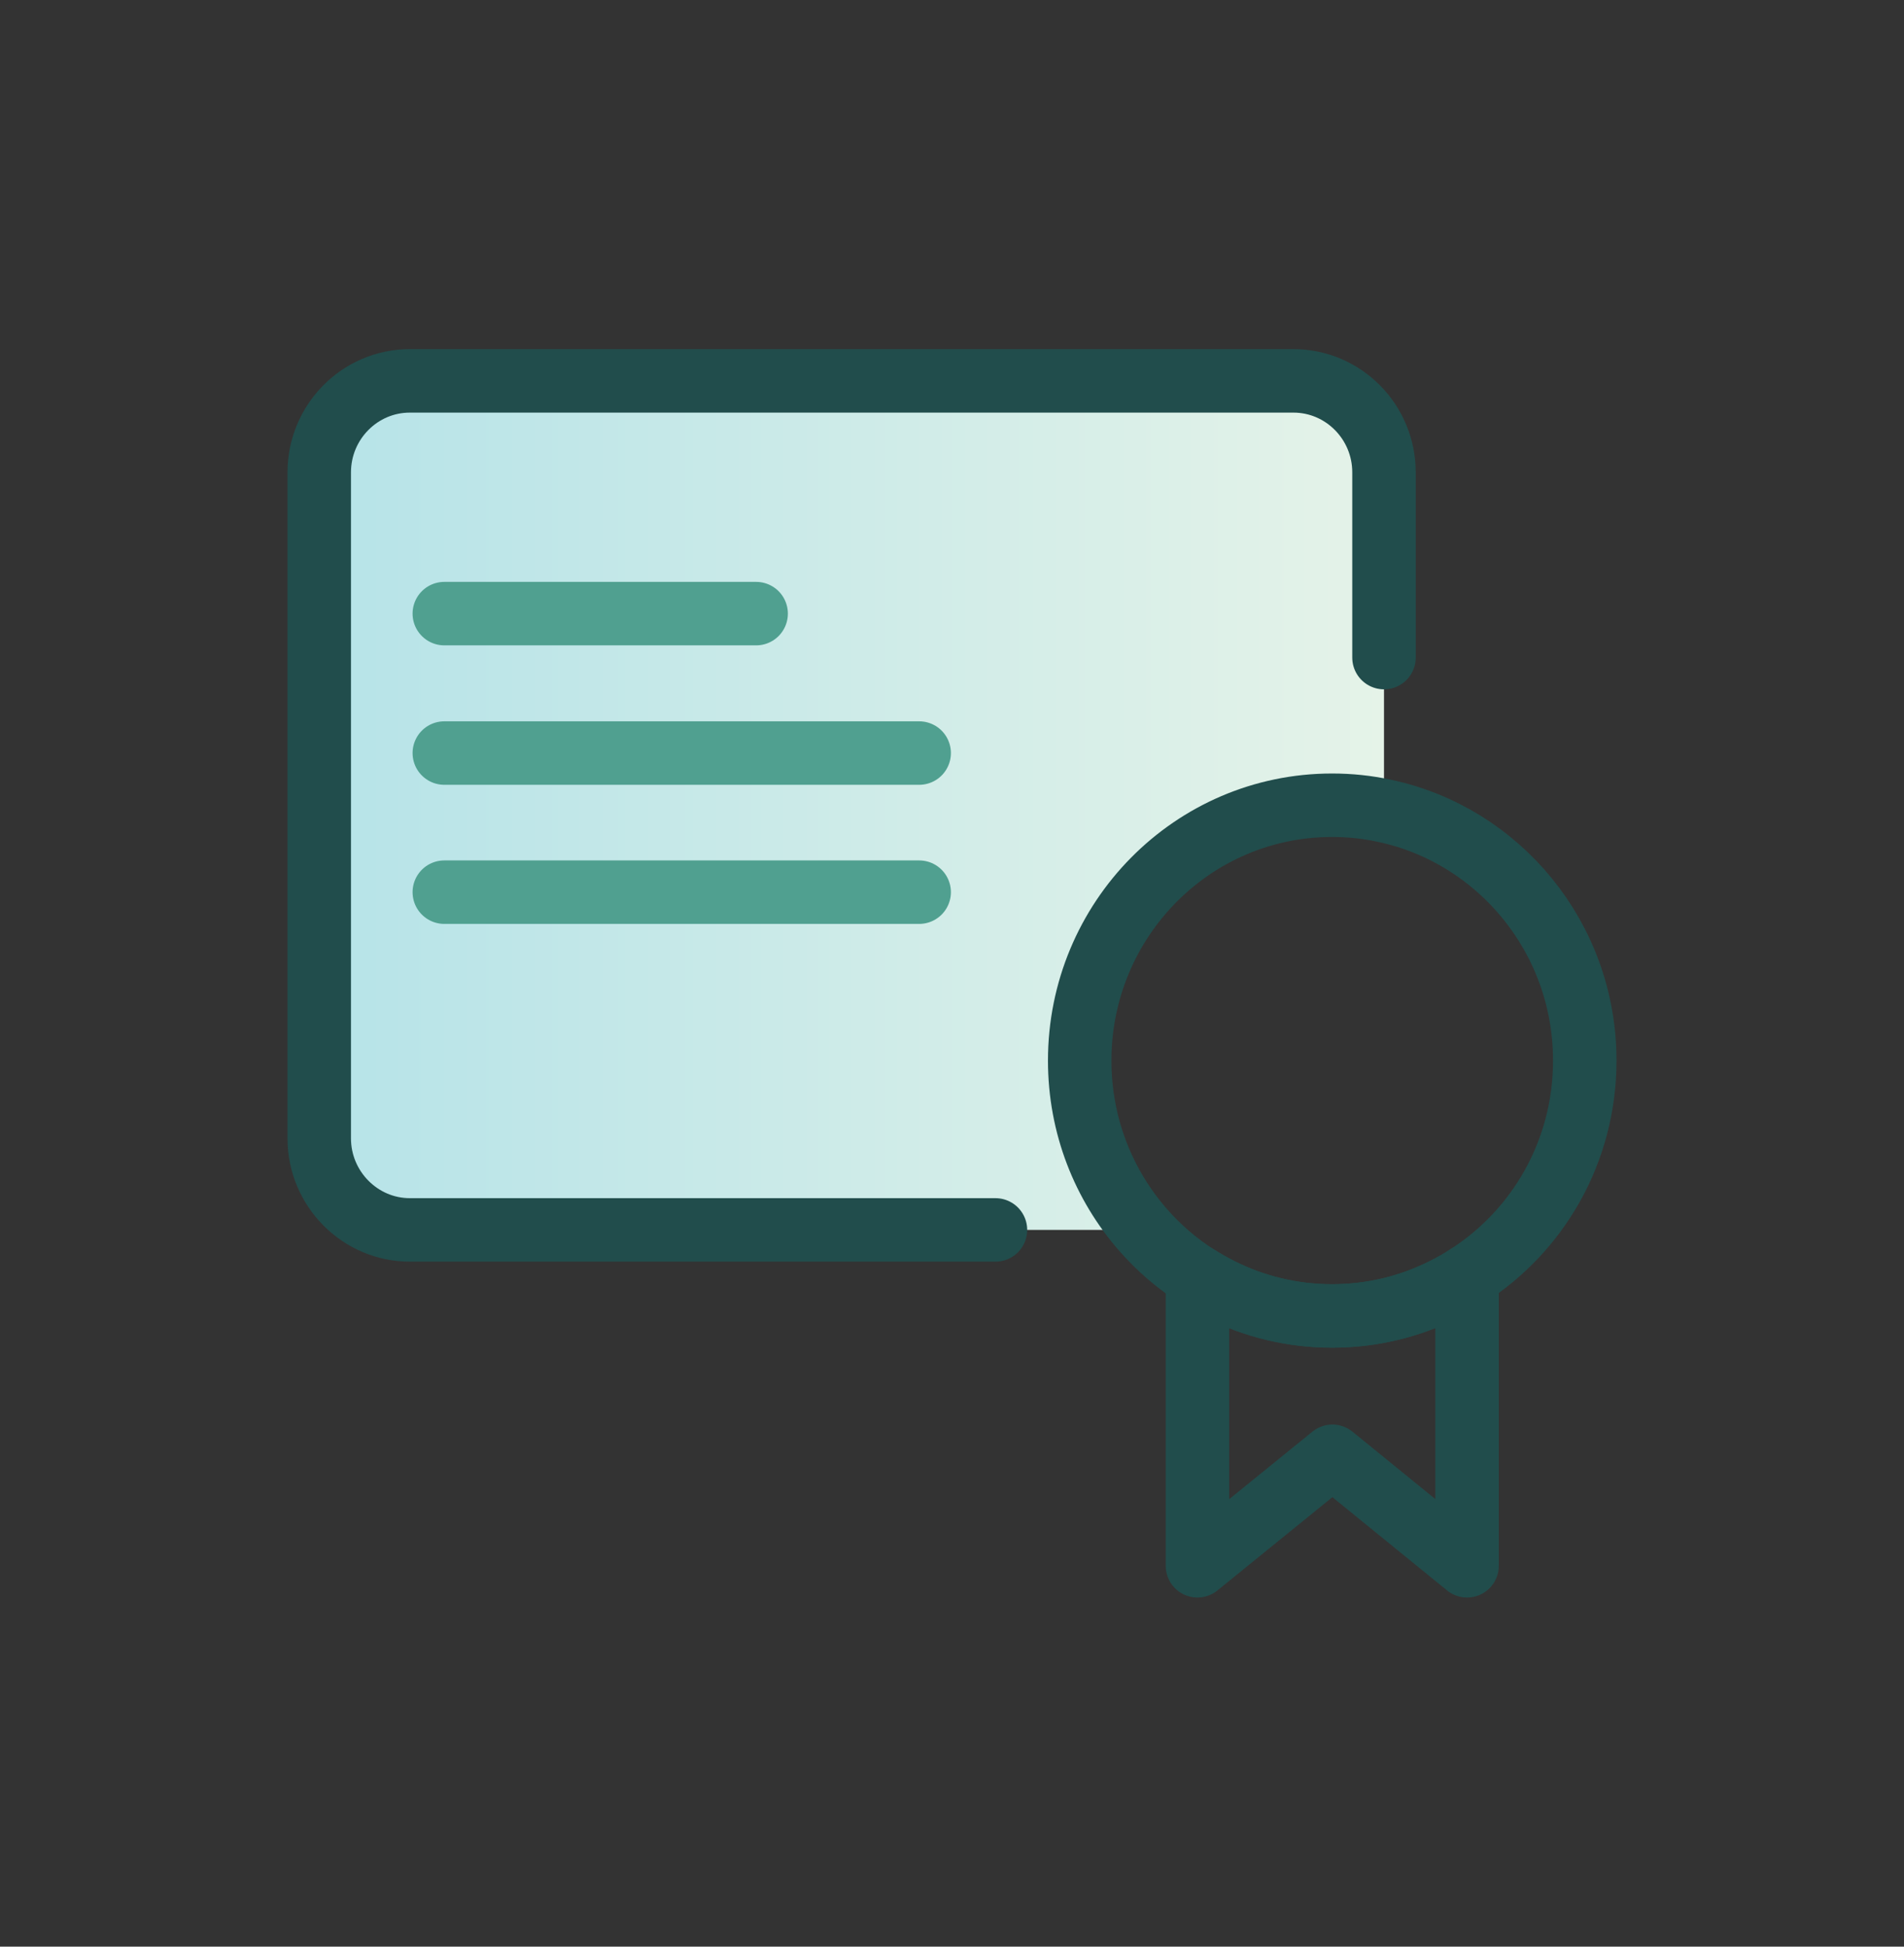
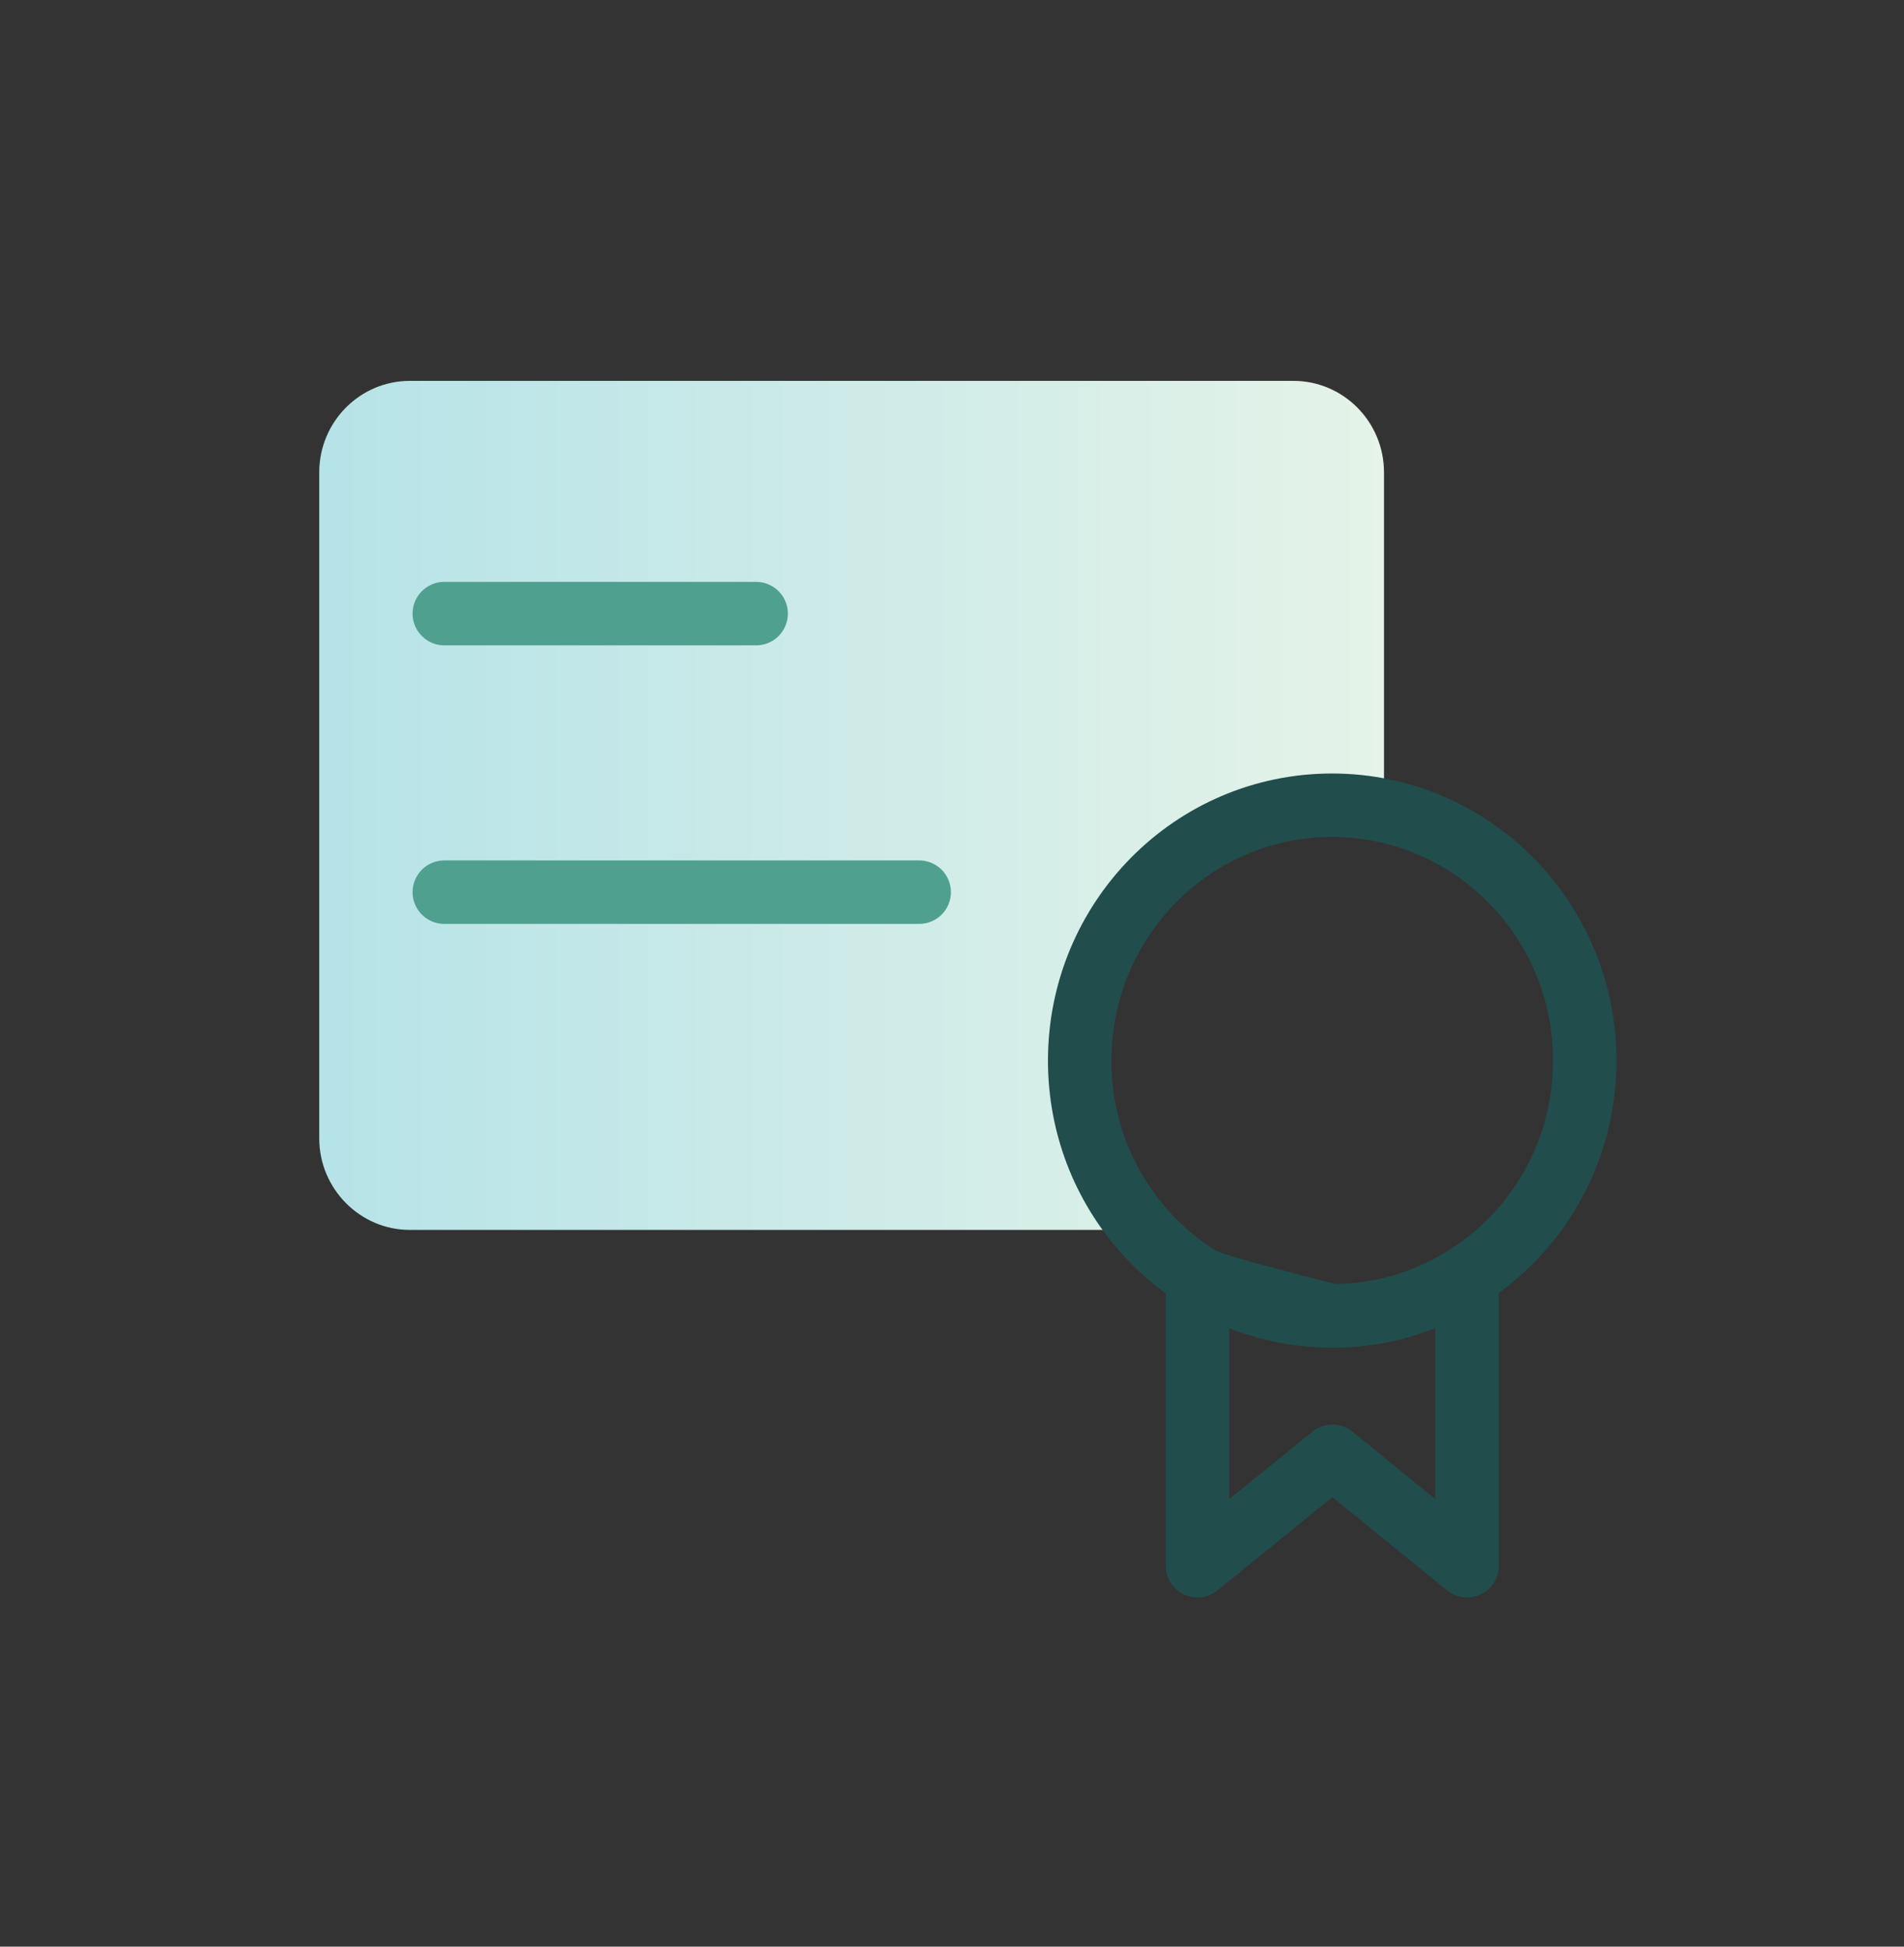
<svg xmlns="http://www.w3.org/2000/svg" width="45" height="46" viewBox="0 0 45 46" fill="none">
  <rect x="0" y="0" width="45" height="46" fill="#333333" stroke="none" />
  <path d="M34.673 30.159V37L31.491 34.412L28.301 37V30.166C28.473 30.274 28.651 30.375 28.836 30.469C29.636 30.872 30.535 31.096 31.483 31.096C32.432 31.096 33.331 30.872 34.13 30.469C34.316 30.375 34.501 30.274 34.673 30.159Z" stroke="#214D4C" stroke-width="1.5" stroke-miterlimit="10" stroke-linecap="round" stroke-linejoin="round" />
  <path d="M32.71 11.163V19.157C32.31 19.071 31.904 19.028 31.483 19.028C28.186 19.028 25.518 21.731 25.518 25.062C25.518 26.597 26.082 27.996 27.016 29.063H9.686C8.509 29.063 7.545 28.09 7.545 26.9V11.163C7.545 9.966 8.509 9 9.686 9H30.569C31.747 9 32.71 9.966 32.71 11.163Z" fill="url(#paint0_linear_4588_20235)" />
  <path d="M10.501 14.5H17.871" stroke="#50A090" stroke-width="1.5" stroke-miterlimit="10" stroke-linecap="round" stroke-linejoin="round" />
-   <path d="M10.501 17.795H21.724" stroke="#50A090" stroke-width="1.5" stroke-miterlimit="10" stroke-linecap="round" stroke-linejoin="round" />
  <path d="M10.501 21.082H21.724" stroke="#50A090" stroke-width="1.5" stroke-miterlimit="10" stroke-linecap="round" stroke-linejoin="round" />
-   <path d="M23.527 29.063H9.686C8.509 29.063 7.545 28.09 7.545 26.9V11.163C7.545 9.966 8.509 9 9.686 9H30.569C31.747 9 32.71 9.966 32.71 11.163V15.539" stroke="#214D4C" stroke-width="1.5" stroke-miterlimit="10" stroke-linecap="round" stroke-linejoin="round" />
-   <path d="M37.455 25.062C37.455 27.21 36.349 29.091 34.672 30.158C34.501 30.274 34.315 30.375 34.13 30.468C33.331 30.872 32.432 31.096 31.483 31.096C30.534 31.096 29.635 30.872 28.836 30.468C28.65 30.375 28.472 30.274 28.301 30.166C27.823 29.863 27.387 29.488 27.016 29.063C26.082 27.996 25.518 26.597 25.518 25.062C25.518 21.731 28.186 19.028 31.483 19.028C31.904 19.028 32.31 19.071 32.71 19.157C35.421 19.727 37.455 22.156 37.455 25.062Z" stroke="#214D4C" stroke-width="1.5" stroke-miterlimit="10" stroke-linecap="round" stroke-linejoin="round" />
+   <path d="M37.455 25.062C37.455 27.21 36.349 29.091 34.672 30.158C34.501 30.274 34.315 30.375 34.13 30.468C33.331 30.872 32.432 31.096 31.483 31.096C28.65 30.375 28.472 30.274 28.301 30.166C27.823 29.863 27.387 29.488 27.016 29.063C26.082 27.996 25.518 26.597 25.518 25.062C25.518 21.731 28.186 19.028 31.483 19.028C31.904 19.028 32.31 19.071 32.71 19.157C35.421 19.727 37.455 22.156 37.455 25.062Z" stroke="#214D4C" stroke-width="1.5" stroke-miterlimit="10" stroke-linecap="round" stroke-linejoin="round" />
  <defs>
    <linearGradient id="paint0_linear_4588_20235" x1="7.545" y1="19.029" x2="32.71" y2="19.029" gradientUnits="userSpaceOnUse">
      <stop stop-color="#B6E3E8" />
      <stop offset="1" stop-color="#E5F3E8" />
    </linearGradient>
  </defs>
</svg>